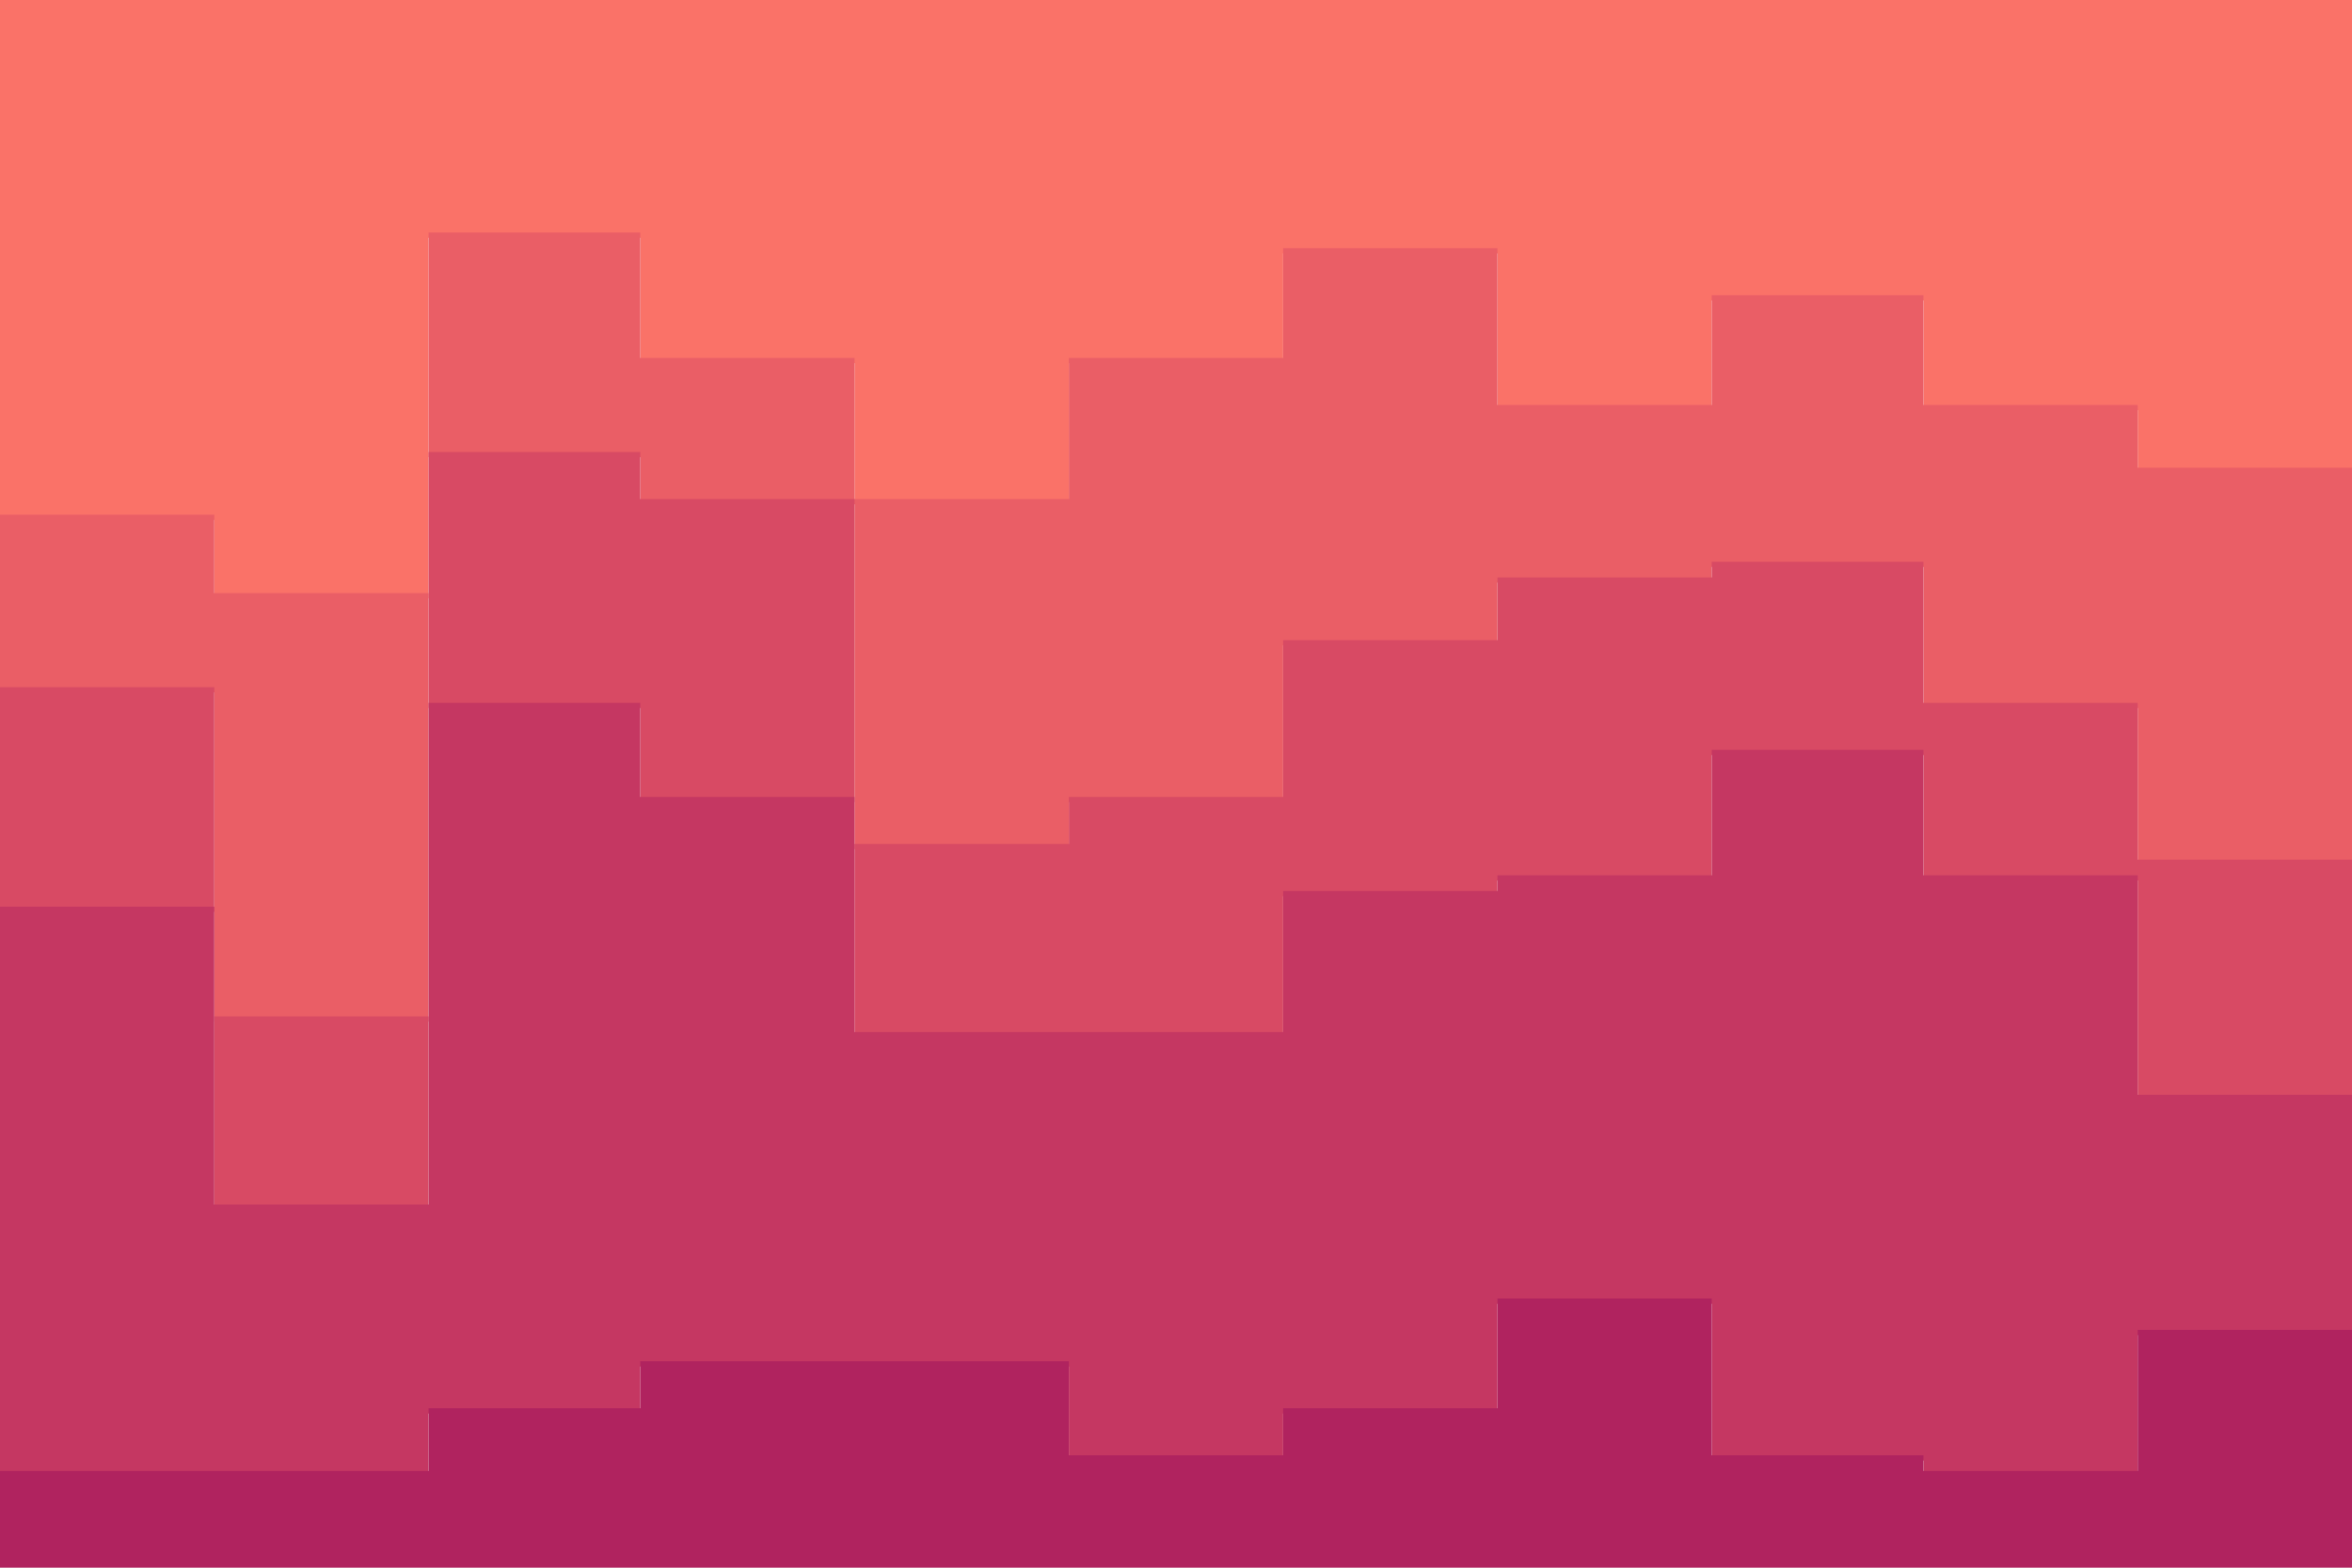
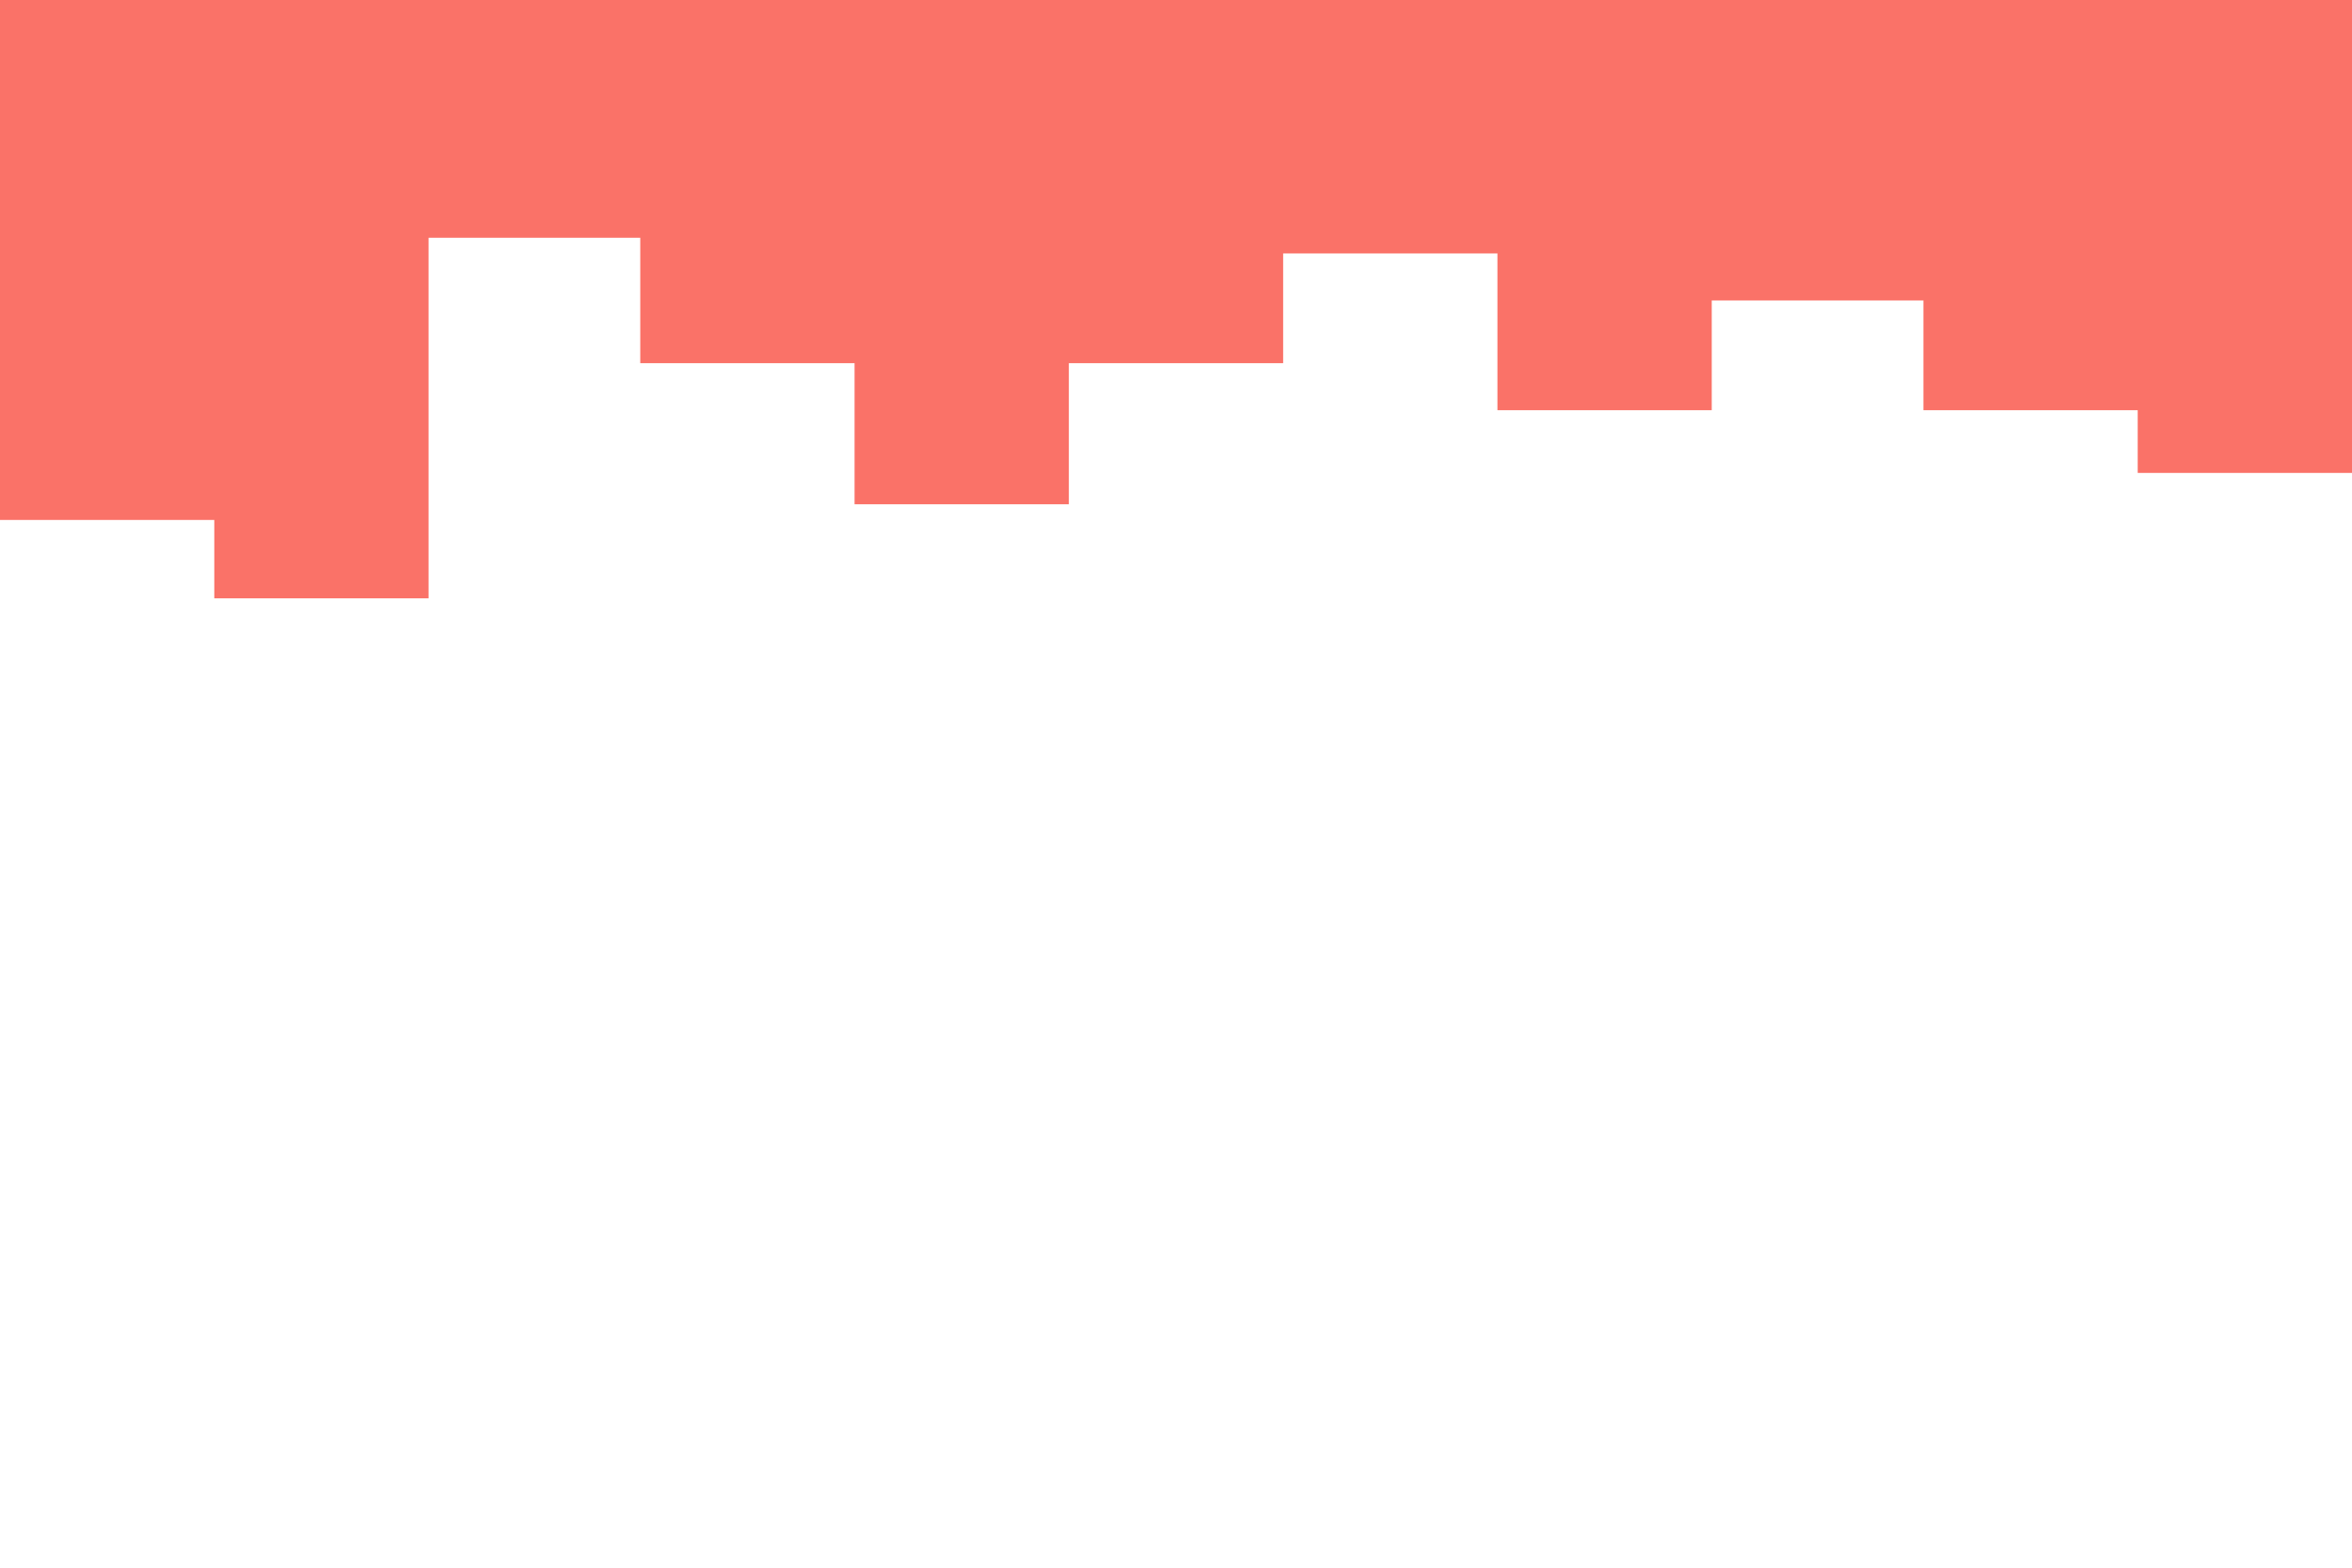
<svg xmlns="http://www.w3.org/2000/svg" id="visual" viewBox="0 0 900 600" width="900" height="600" version="1.1">
  <path d="M0 199L82 199L82 229L164 229L164 91L245 91L245 139L327 139L327 193L409 193L409 139L491 139L491 97L573 97L573 157L655 157L655 115L736 115L736 157L818 157L818 181L900 181L900 205L900 0L900 0L818 0L818 0L736 0L736 0L655 0L655 0L573 0L573 0L491 0L491 0L409 0L409 0L327 0L327 0L245 0L245 0L164 0L164 0L82 0L82 0L0 0Z" fill="#fa7268" />
-   <path d="M0 265L82 265L82 391L164 391L164 175L245 175L245 193L327 193L327 325L409 325L409 307L491 307L491 247L573 247L573 223L655 223L655 217L736 217L736 271L818 271L818 331L900 331L900 295L900 203L900 179L818 179L818 155L736 155L736 113L655 113L655 155L573 155L573 95L491 95L491 137L409 137L409 191L327 191L327 137L245 137L245 89L164 89L164 227L82 227L82 197L0 197Z" fill="#ea5e66" />
-   <path d="M0 349L82 349L82 463L164 463L164 271L245 271L245 307L327 307L327 397L409 397L409 397L491 397L491 343L573 343L573 337L655 337L655 289L736 289L736 337L818 337L818 421L900 421L900 343L900 293L900 329L818 329L818 269L736 269L736 215L655 215L655 221L573 221L573 245L491 245L491 305L409 305L409 323L327 323L327 191L245 191L245 173L164 173L164 389L82 389L82 263L0 263Z" fill="#d84a64" />
-   <path d="M0 565L82 565L82 565L164 565L164 541L245 541L245 523L327 523L327 523L409 523L409 559L491 559L491 541L573 541L573 499L655 499L655 559L736 559L736 565L818 565L818 511L900 511L900 553L900 341L900 419L818 419L818 335L736 335L736 287L655 287L655 335L573 335L573 341L491 341L491 395L409 395L409 395L327 395L327 305L245 305L245 269L164 269L164 461L82 461L82 347L0 347Z" fill="#c53762" />
-   <path d="M0 601L82 601L82 601L164 601L164 601L245 601L245 601L327 601L327 601L409 601L409 601L491 601L491 601L573 601L573 601L655 601L655 601L736 601L736 601L818 601L818 601L900 601L900 601L900 551L900 509L818 509L818 563L736 563L736 557L655 557L655 497L573 497L573 539L491 539L491 557L409 557L409 521L327 521L327 521L245 521L245 539L164 539L164 563L82 563L82 563L0 563Z" fill="#b0235f" />
</svg>